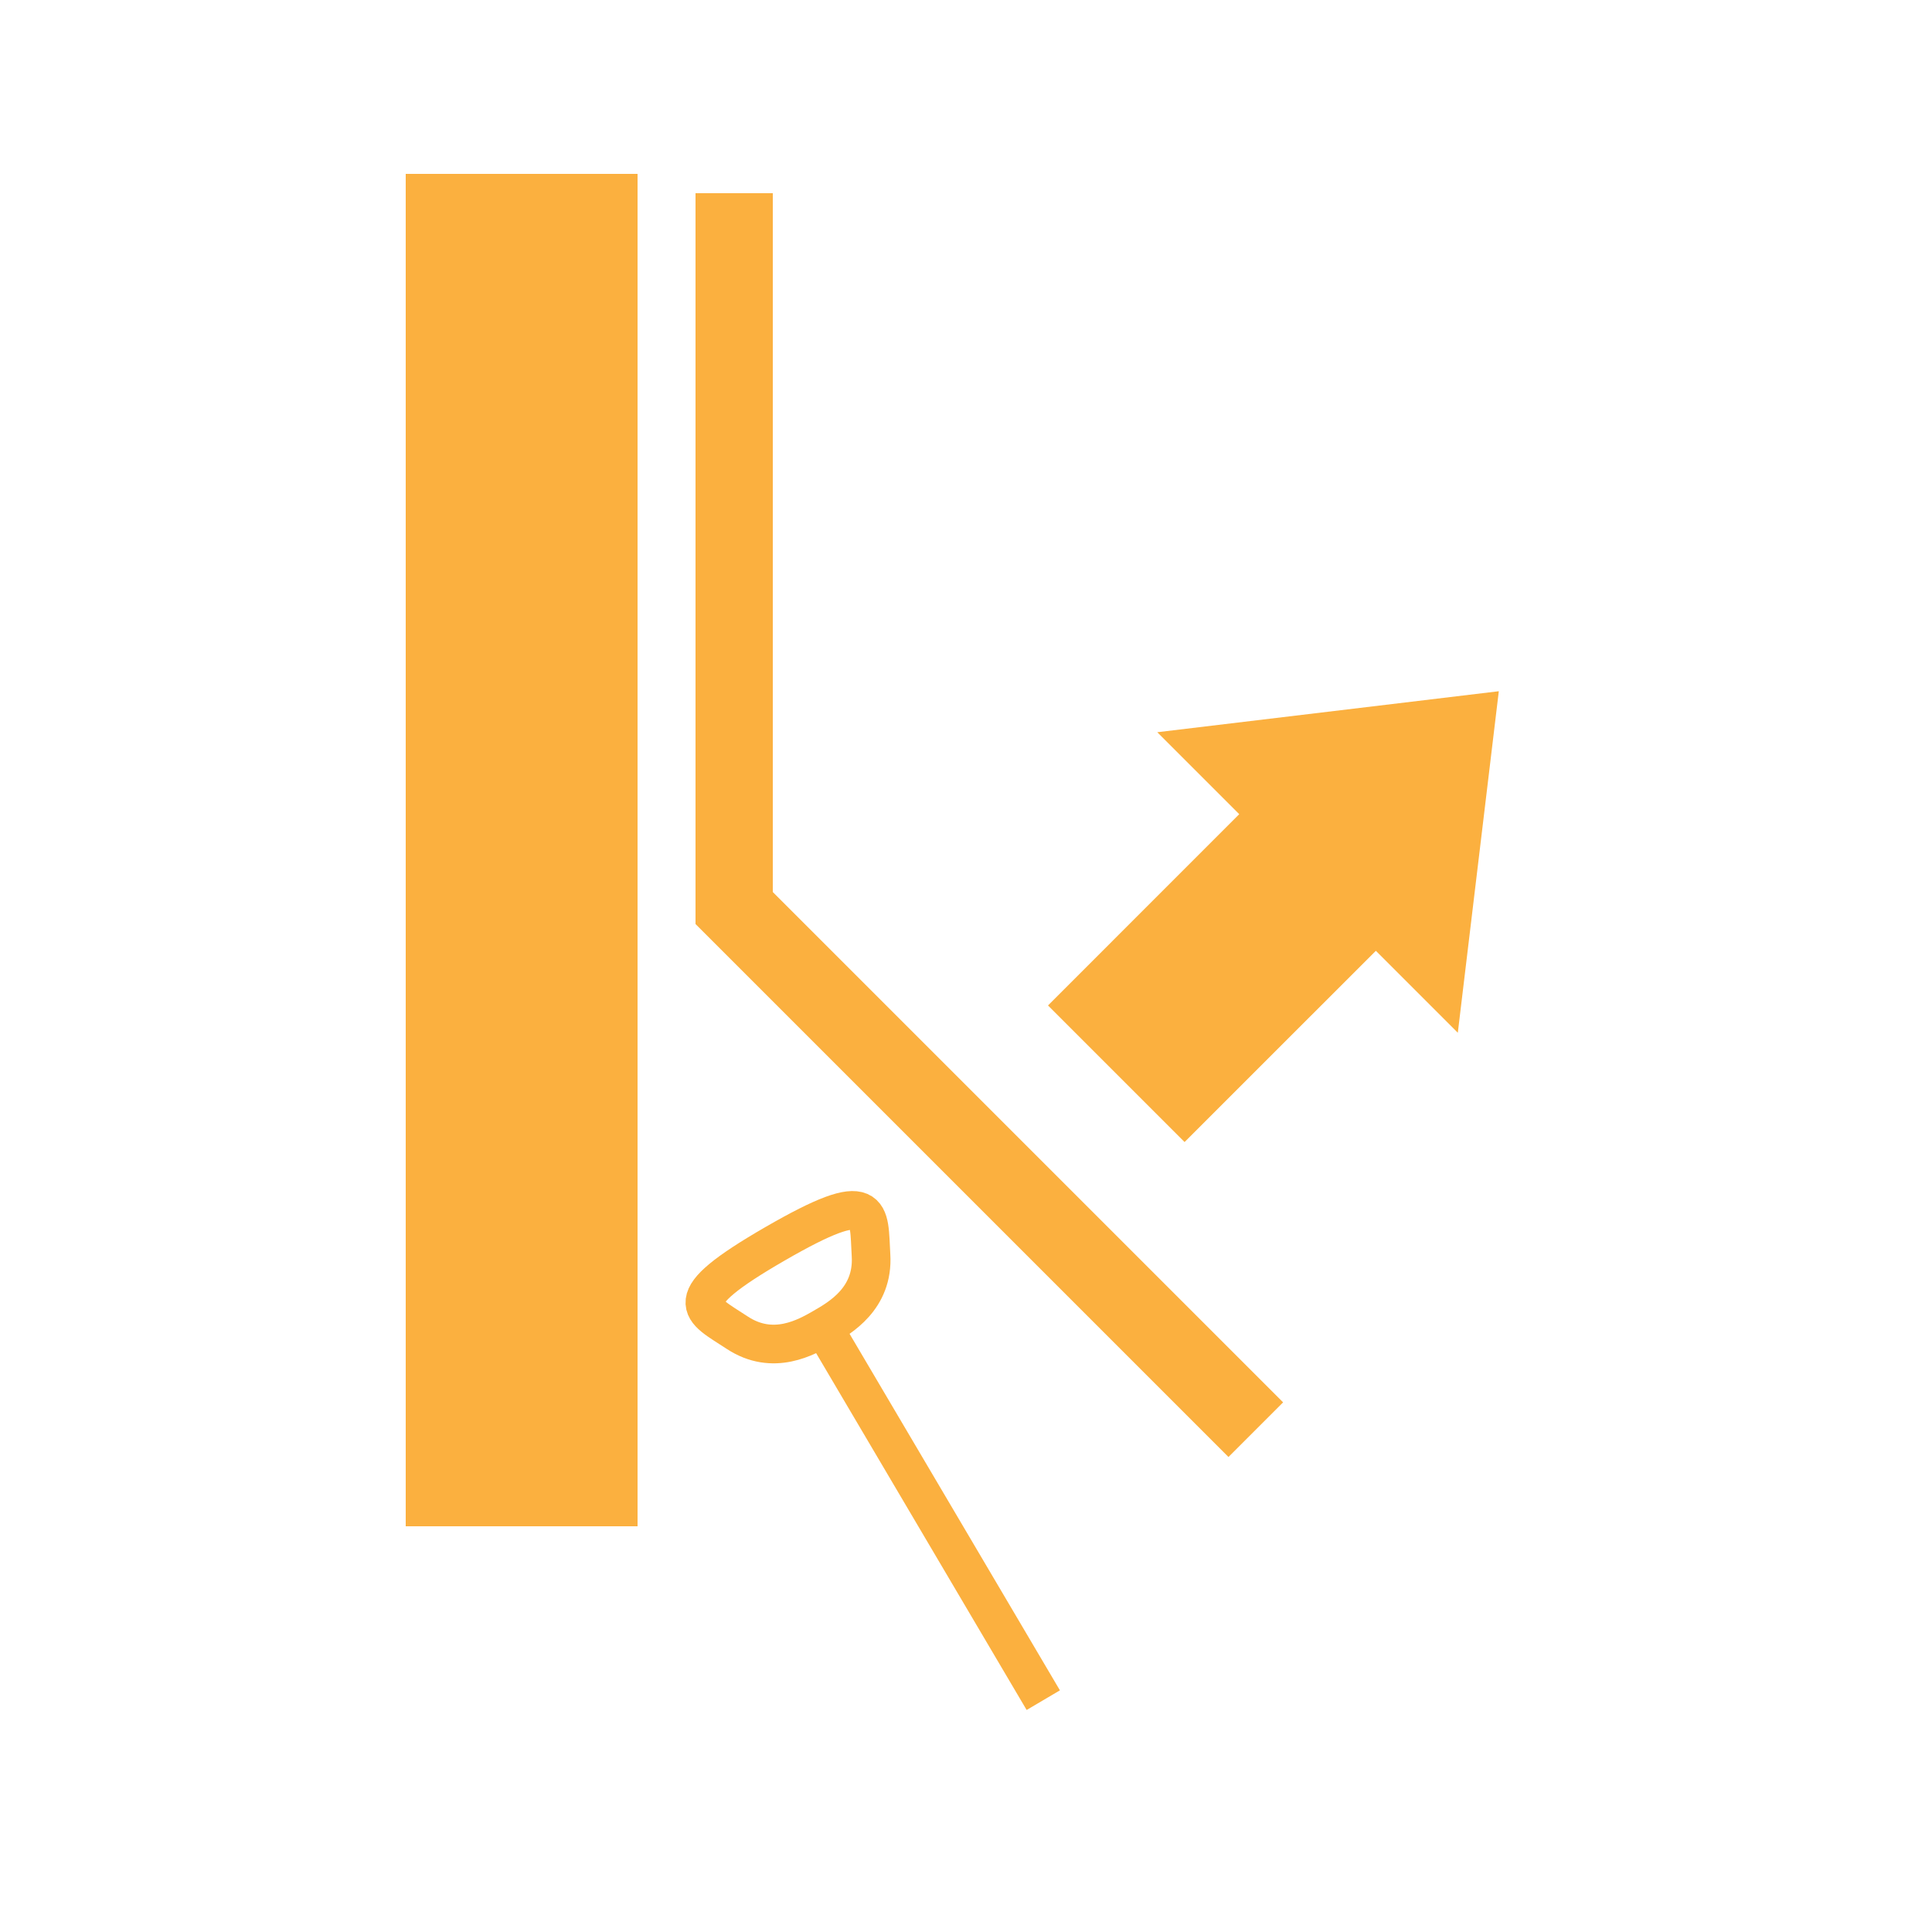
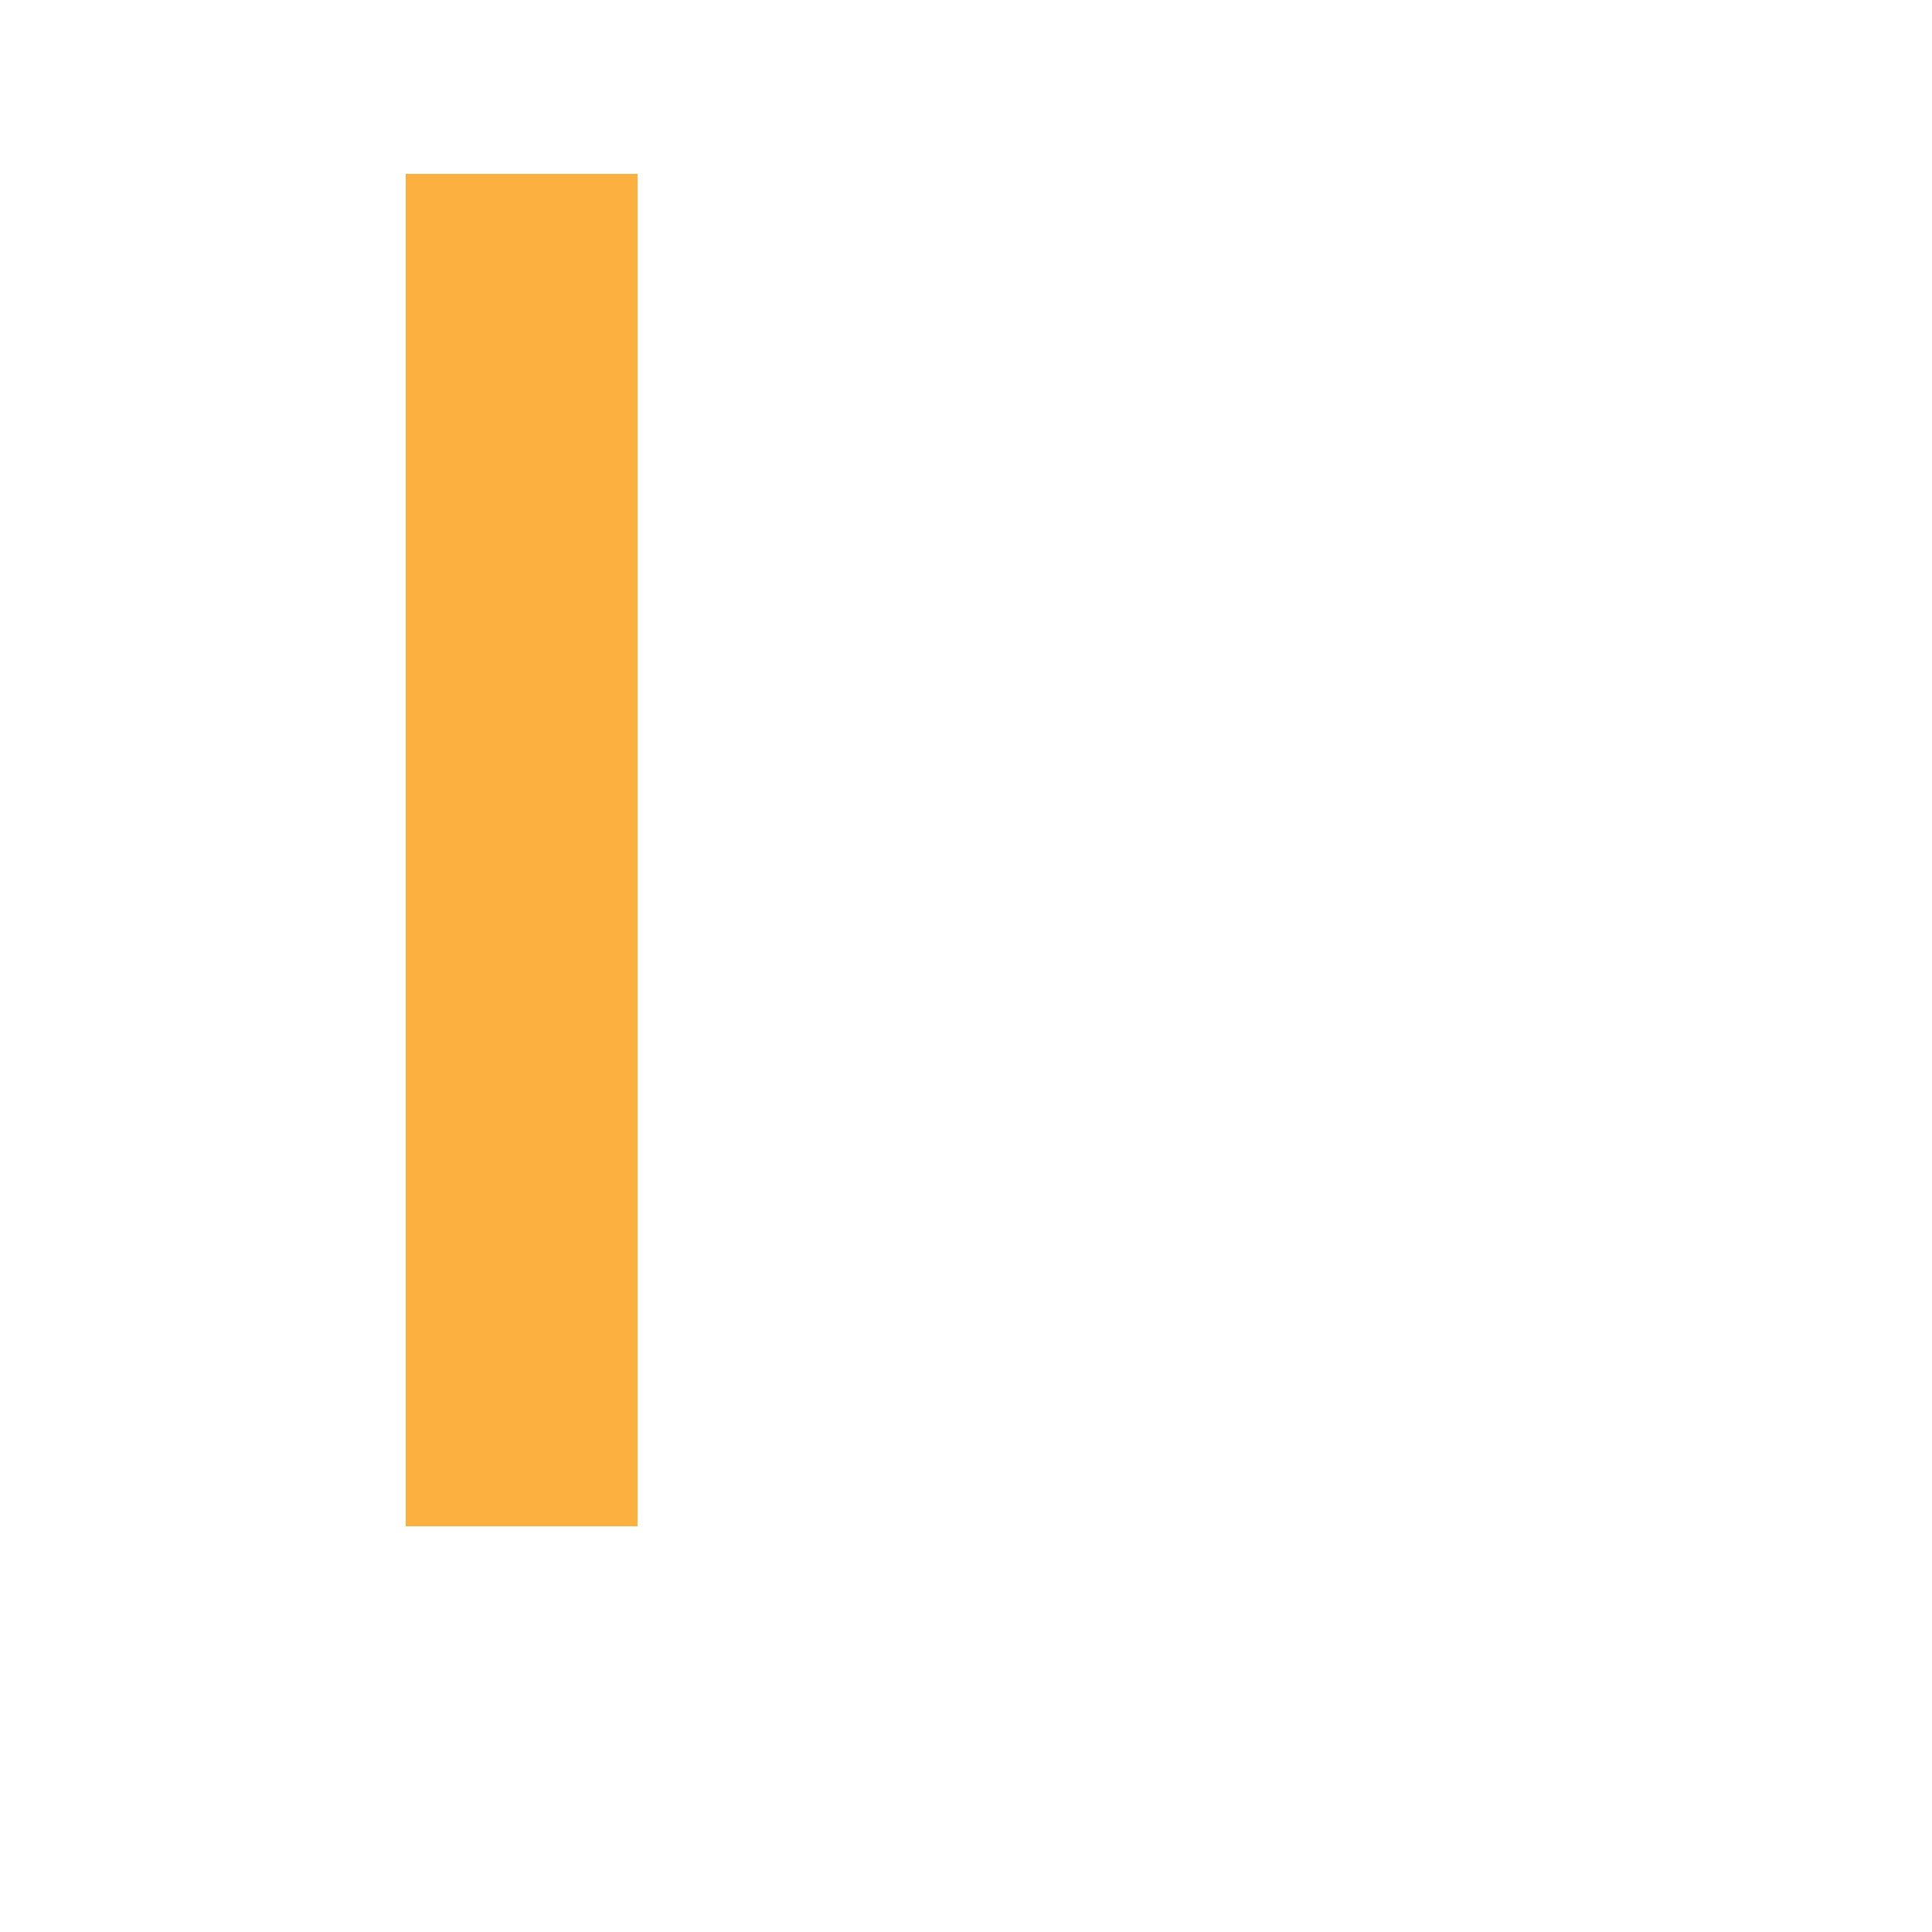
<svg xmlns="http://www.w3.org/2000/svg" width="50" height="50" viewBox="0 0 50 50" fill="none">
  <path d="M11 39L11 5L16 5L16 39L11 39Z" fill="#FBB03F" stroke="#FBB03F" />
-   <path d="M19 5V23.5L32.5 37" stroke="#FBB03F" stroke-width="2" />
-   <path d="M38.789 17.889L29.95 18.95L32.071 21.071L27.122 26.021L30.657 29.556L33.132 27.081L35.607 24.607L37.728 26.728L38.789 17.889Z" fill="#FBB03F" />
-   <path d="M21.309 34.354C21.743 34.104 22.609 33.604 22.542 32.488C22.474 31.372 22.657 30.689 20.059 32.189C17.461 33.689 18.144 33.872 19.077 34.488C20.01 35.104 20.876 34.604 21.309 34.354ZM21.309 34.354L27 44" stroke="#FBB03F" />
</svg>